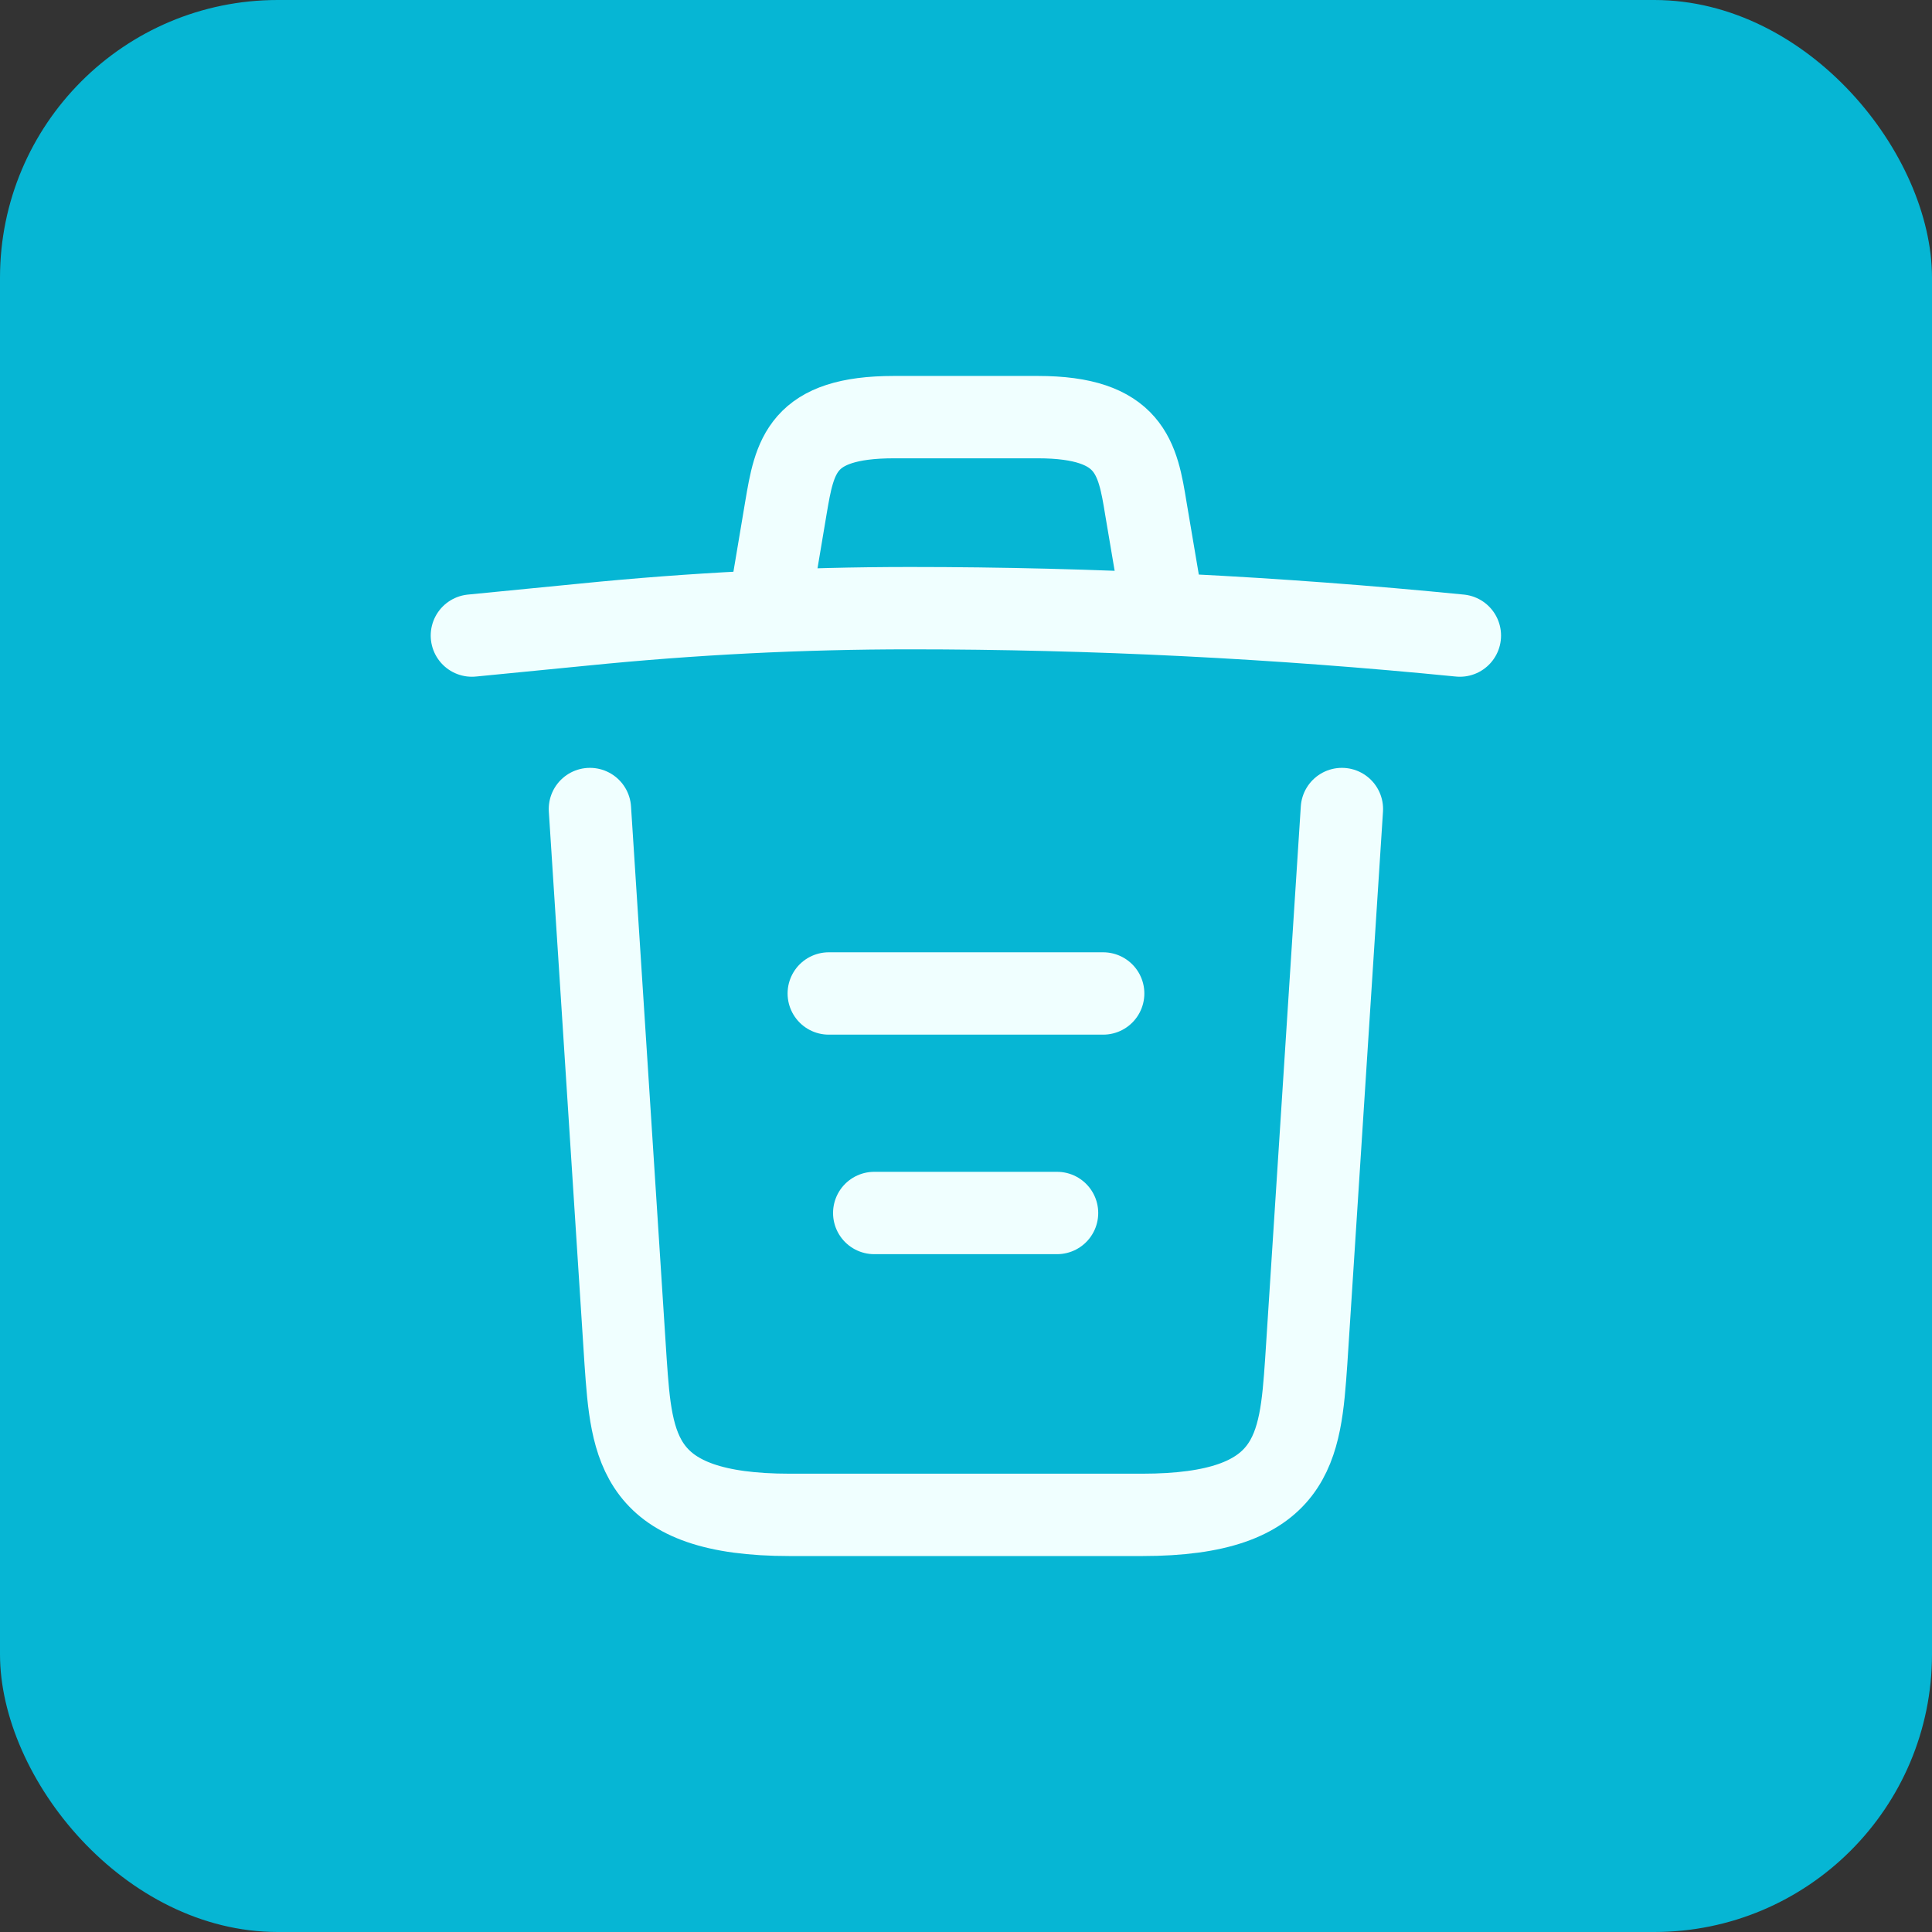
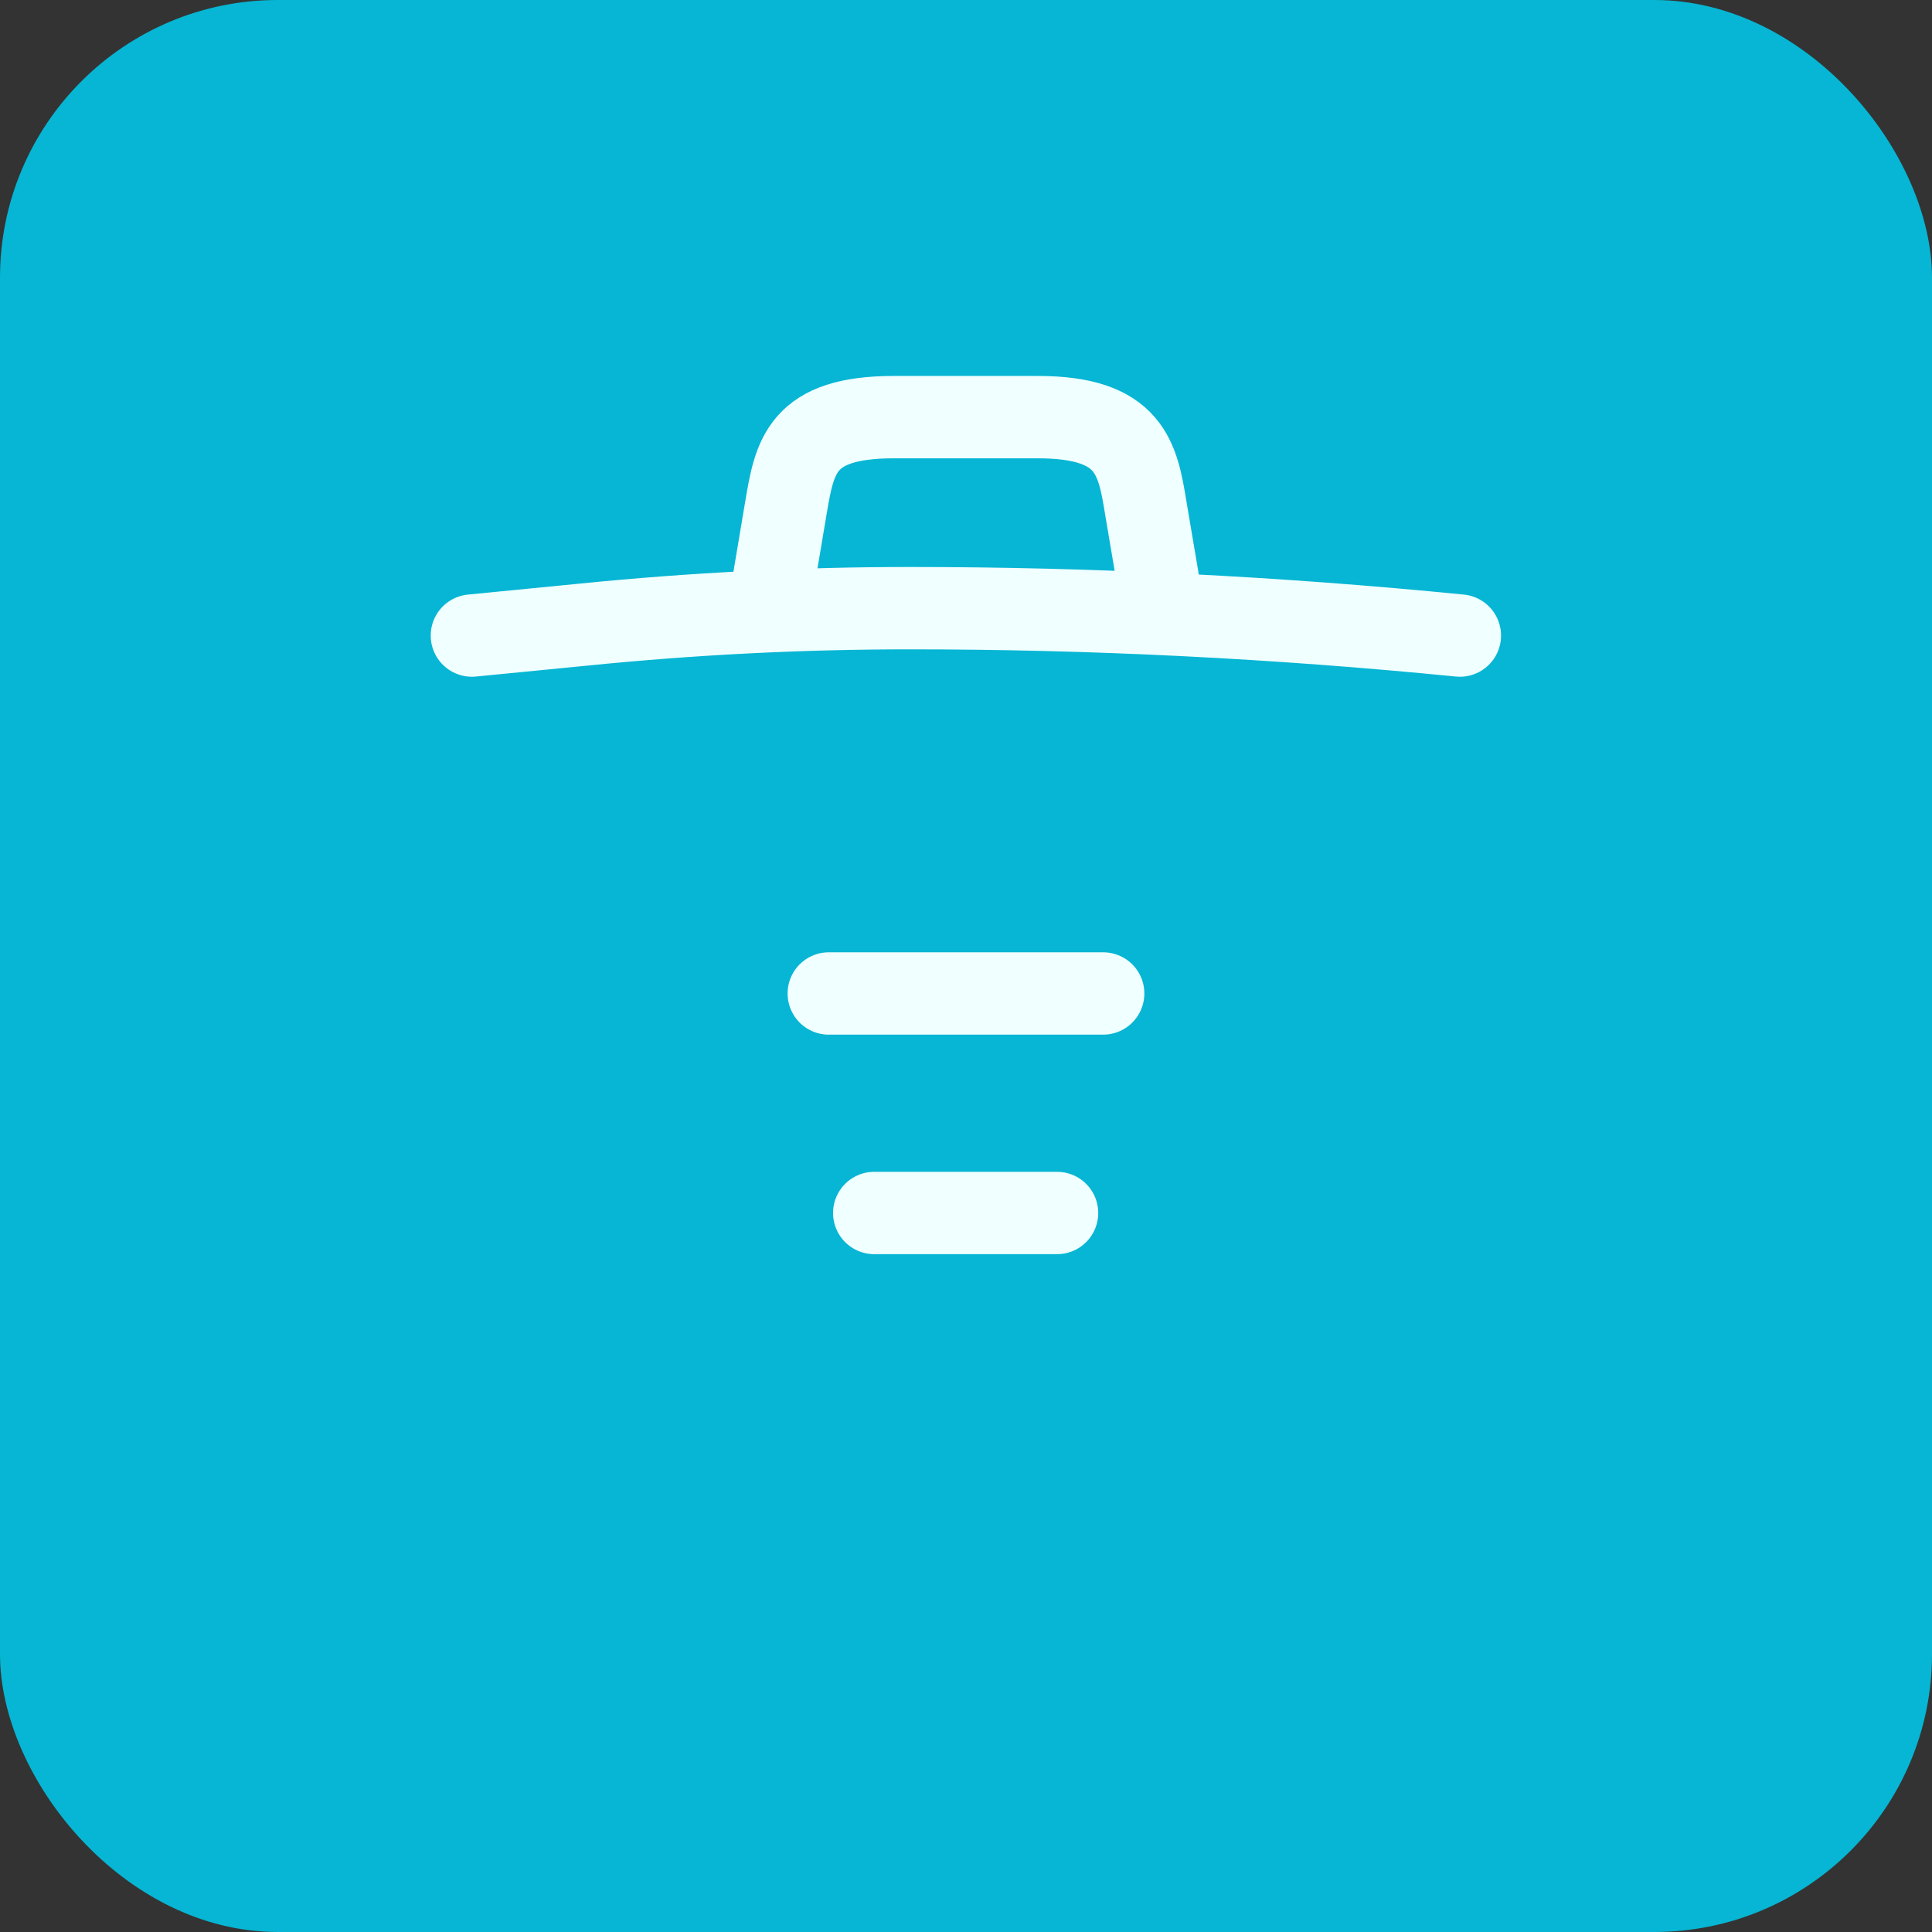
<svg xmlns="http://www.w3.org/2000/svg" width="32" height="32" viewBox="0 0 32 32" fill="none">
  <rect x="0" y="0" width="32" height="32" fill="#333333" stroke="none" />
  <rect width="32" height="32" rx="4.6" fill="#06B6D4" />
  <path d="M24.18 10.527C21.153 10.227 18.107 10.073 15.071 10.073C13.271 10.073 11.471 10.164 9.671 10.345L7.816 10.527" stroke="#F0FFFF" stroke-width="1.364" stroke-linecap="round" stroke-linejoin="round" />
  <path d="M12.816 9.609L13.016 8.418C13.162 7.555 13.271 6.909 14.807 6.909H17.189C18.726 6.909 18.844 7.591 18.98 8.427L19.18 9.609" stroke="#F0FFFF" stroke-width="1.364" stroke-linecap="round" stroke-linejoin="round" />
-   <path d="M22.226 13.4L21.635 22.555C21.535 23.982 21.453 25.091 18.917 25.091H13.081C10.544 25.091 10.462 23.982 10.362 22.555L9.771 13.4" stroke="#F0FFFF" stroke-width="1.364" stroke-linecap="round" stroke-linejoin="round" />
  <path d="M14.48 20.091H17.508" stroke="#F0FFFF" stroke-width="1.364" stroke-linecap="round" stroke-linejoin="round" />
  <path d="M13.727 16.455H18.272" stroke="#F0FFFF" stroke-width="1.364" stroke-linecap="round" stroke-linejoin="round" />
</svg>